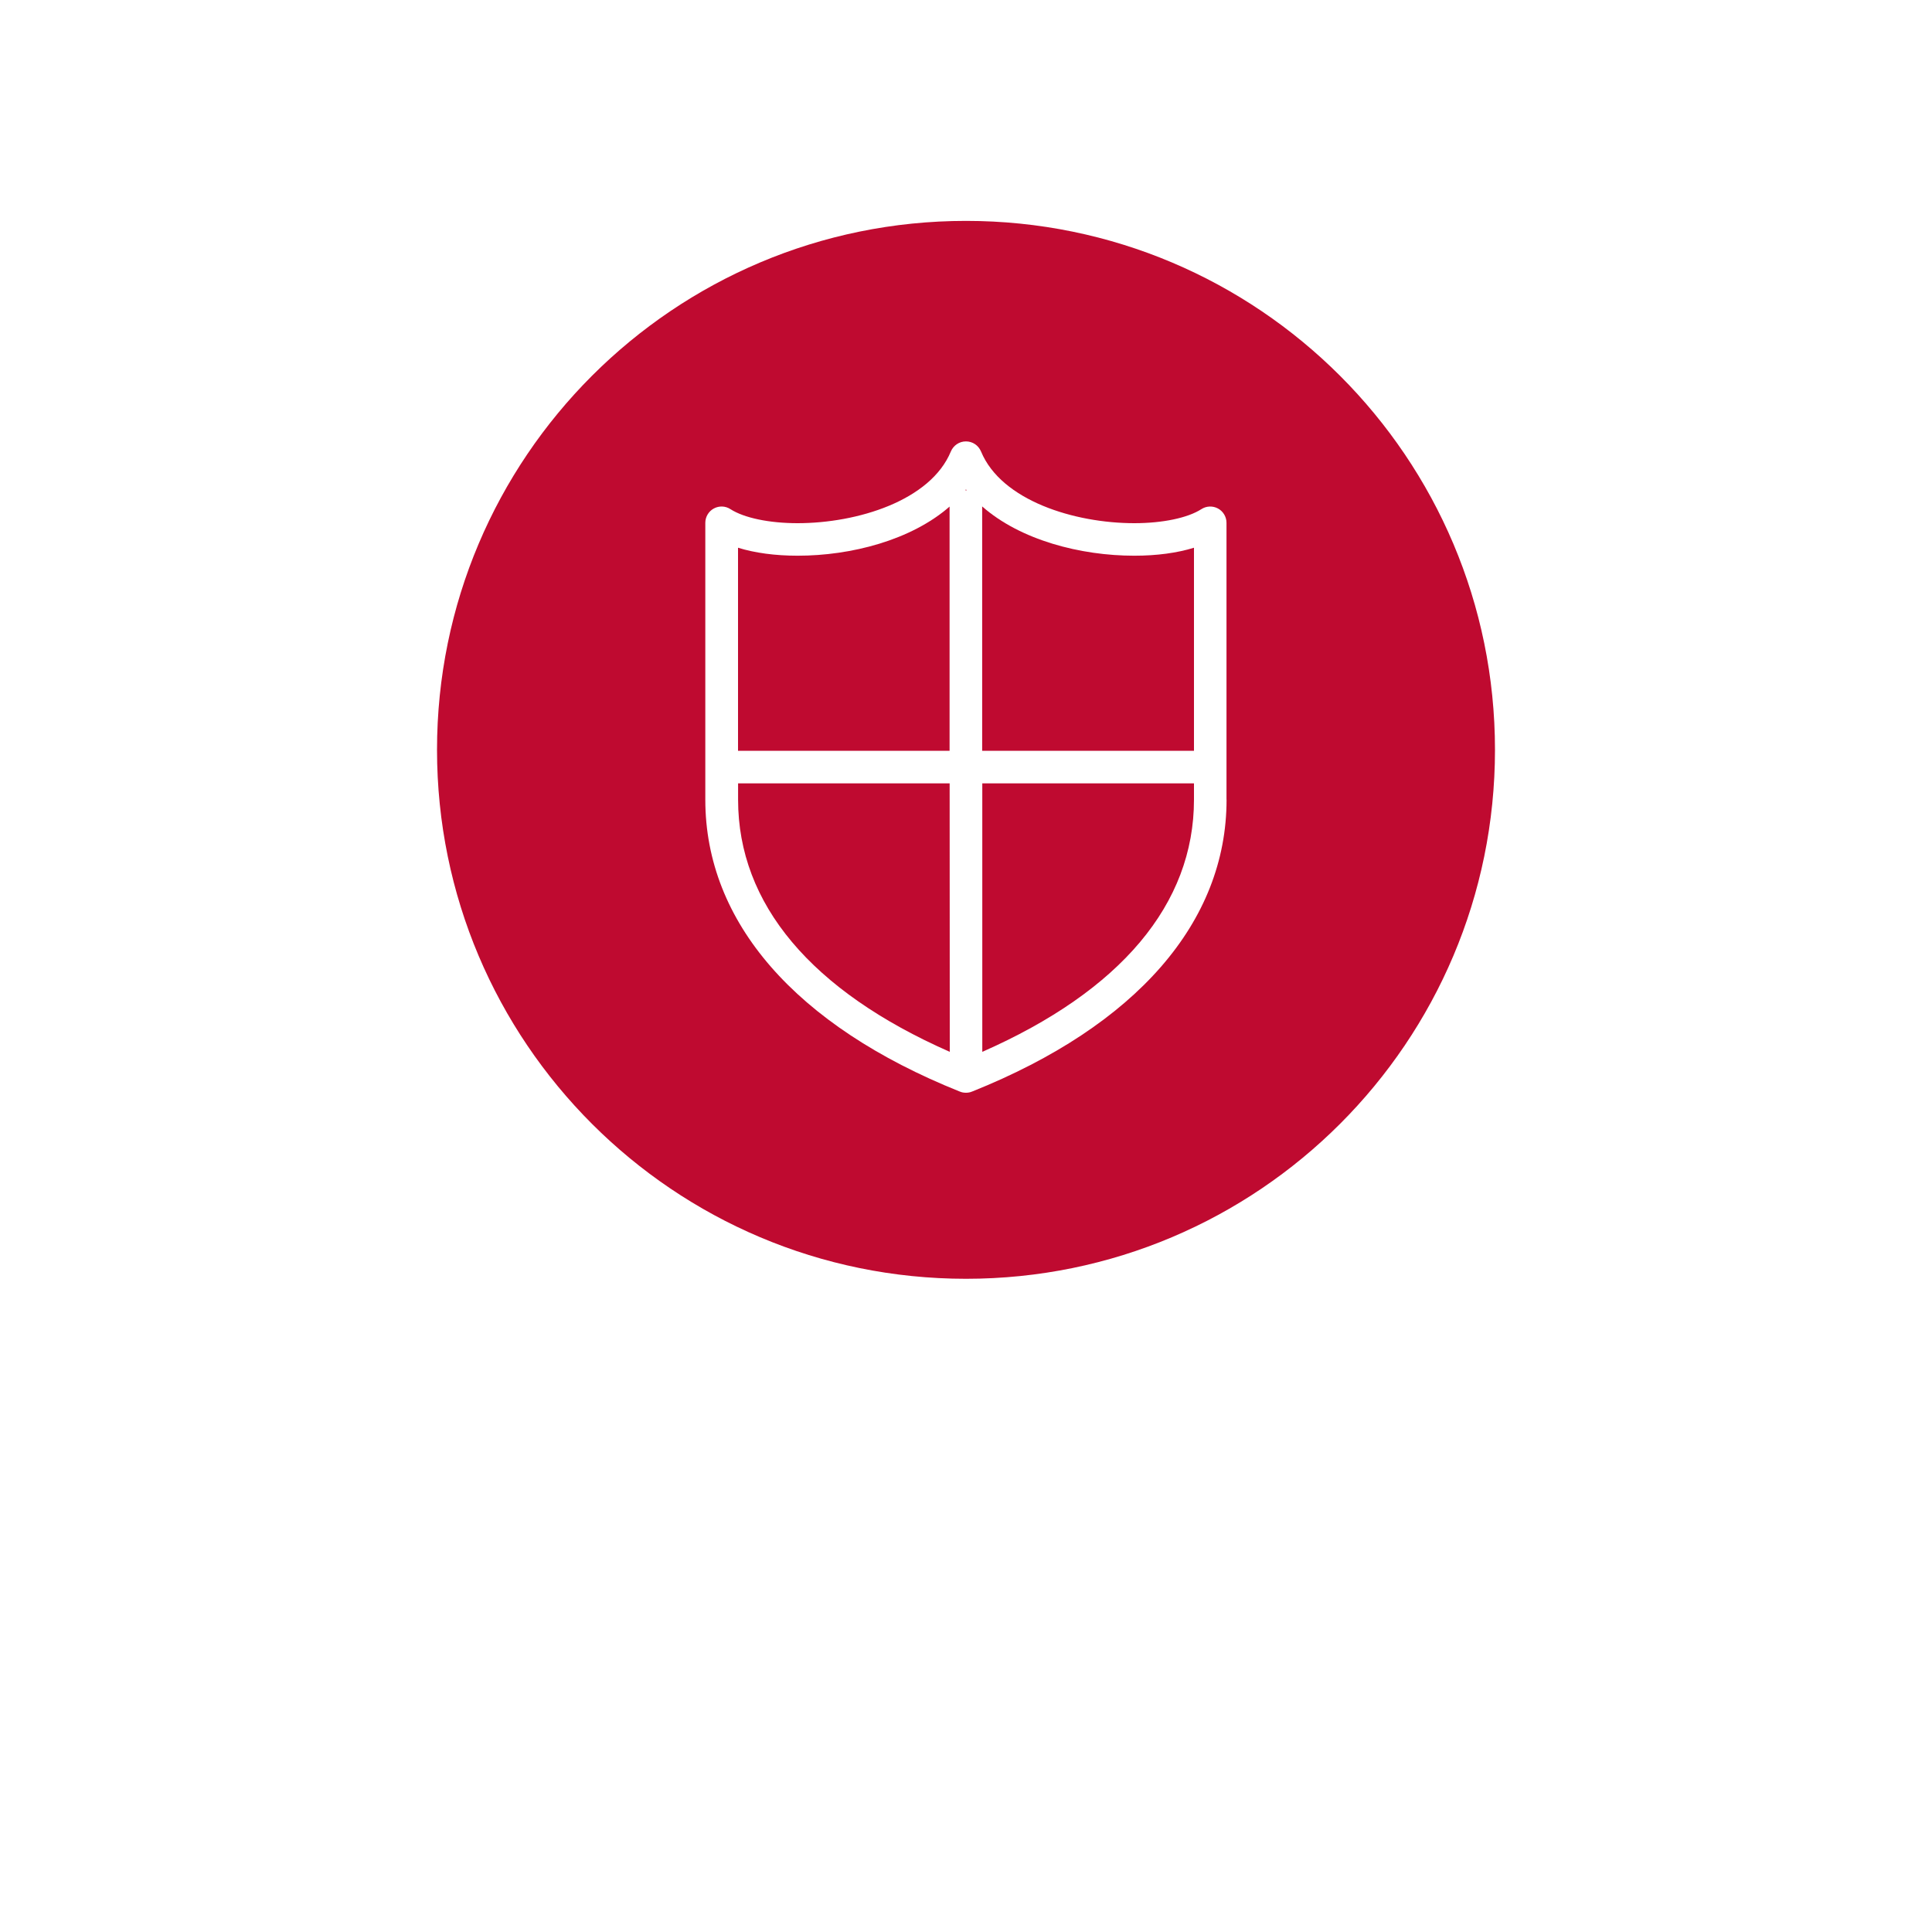
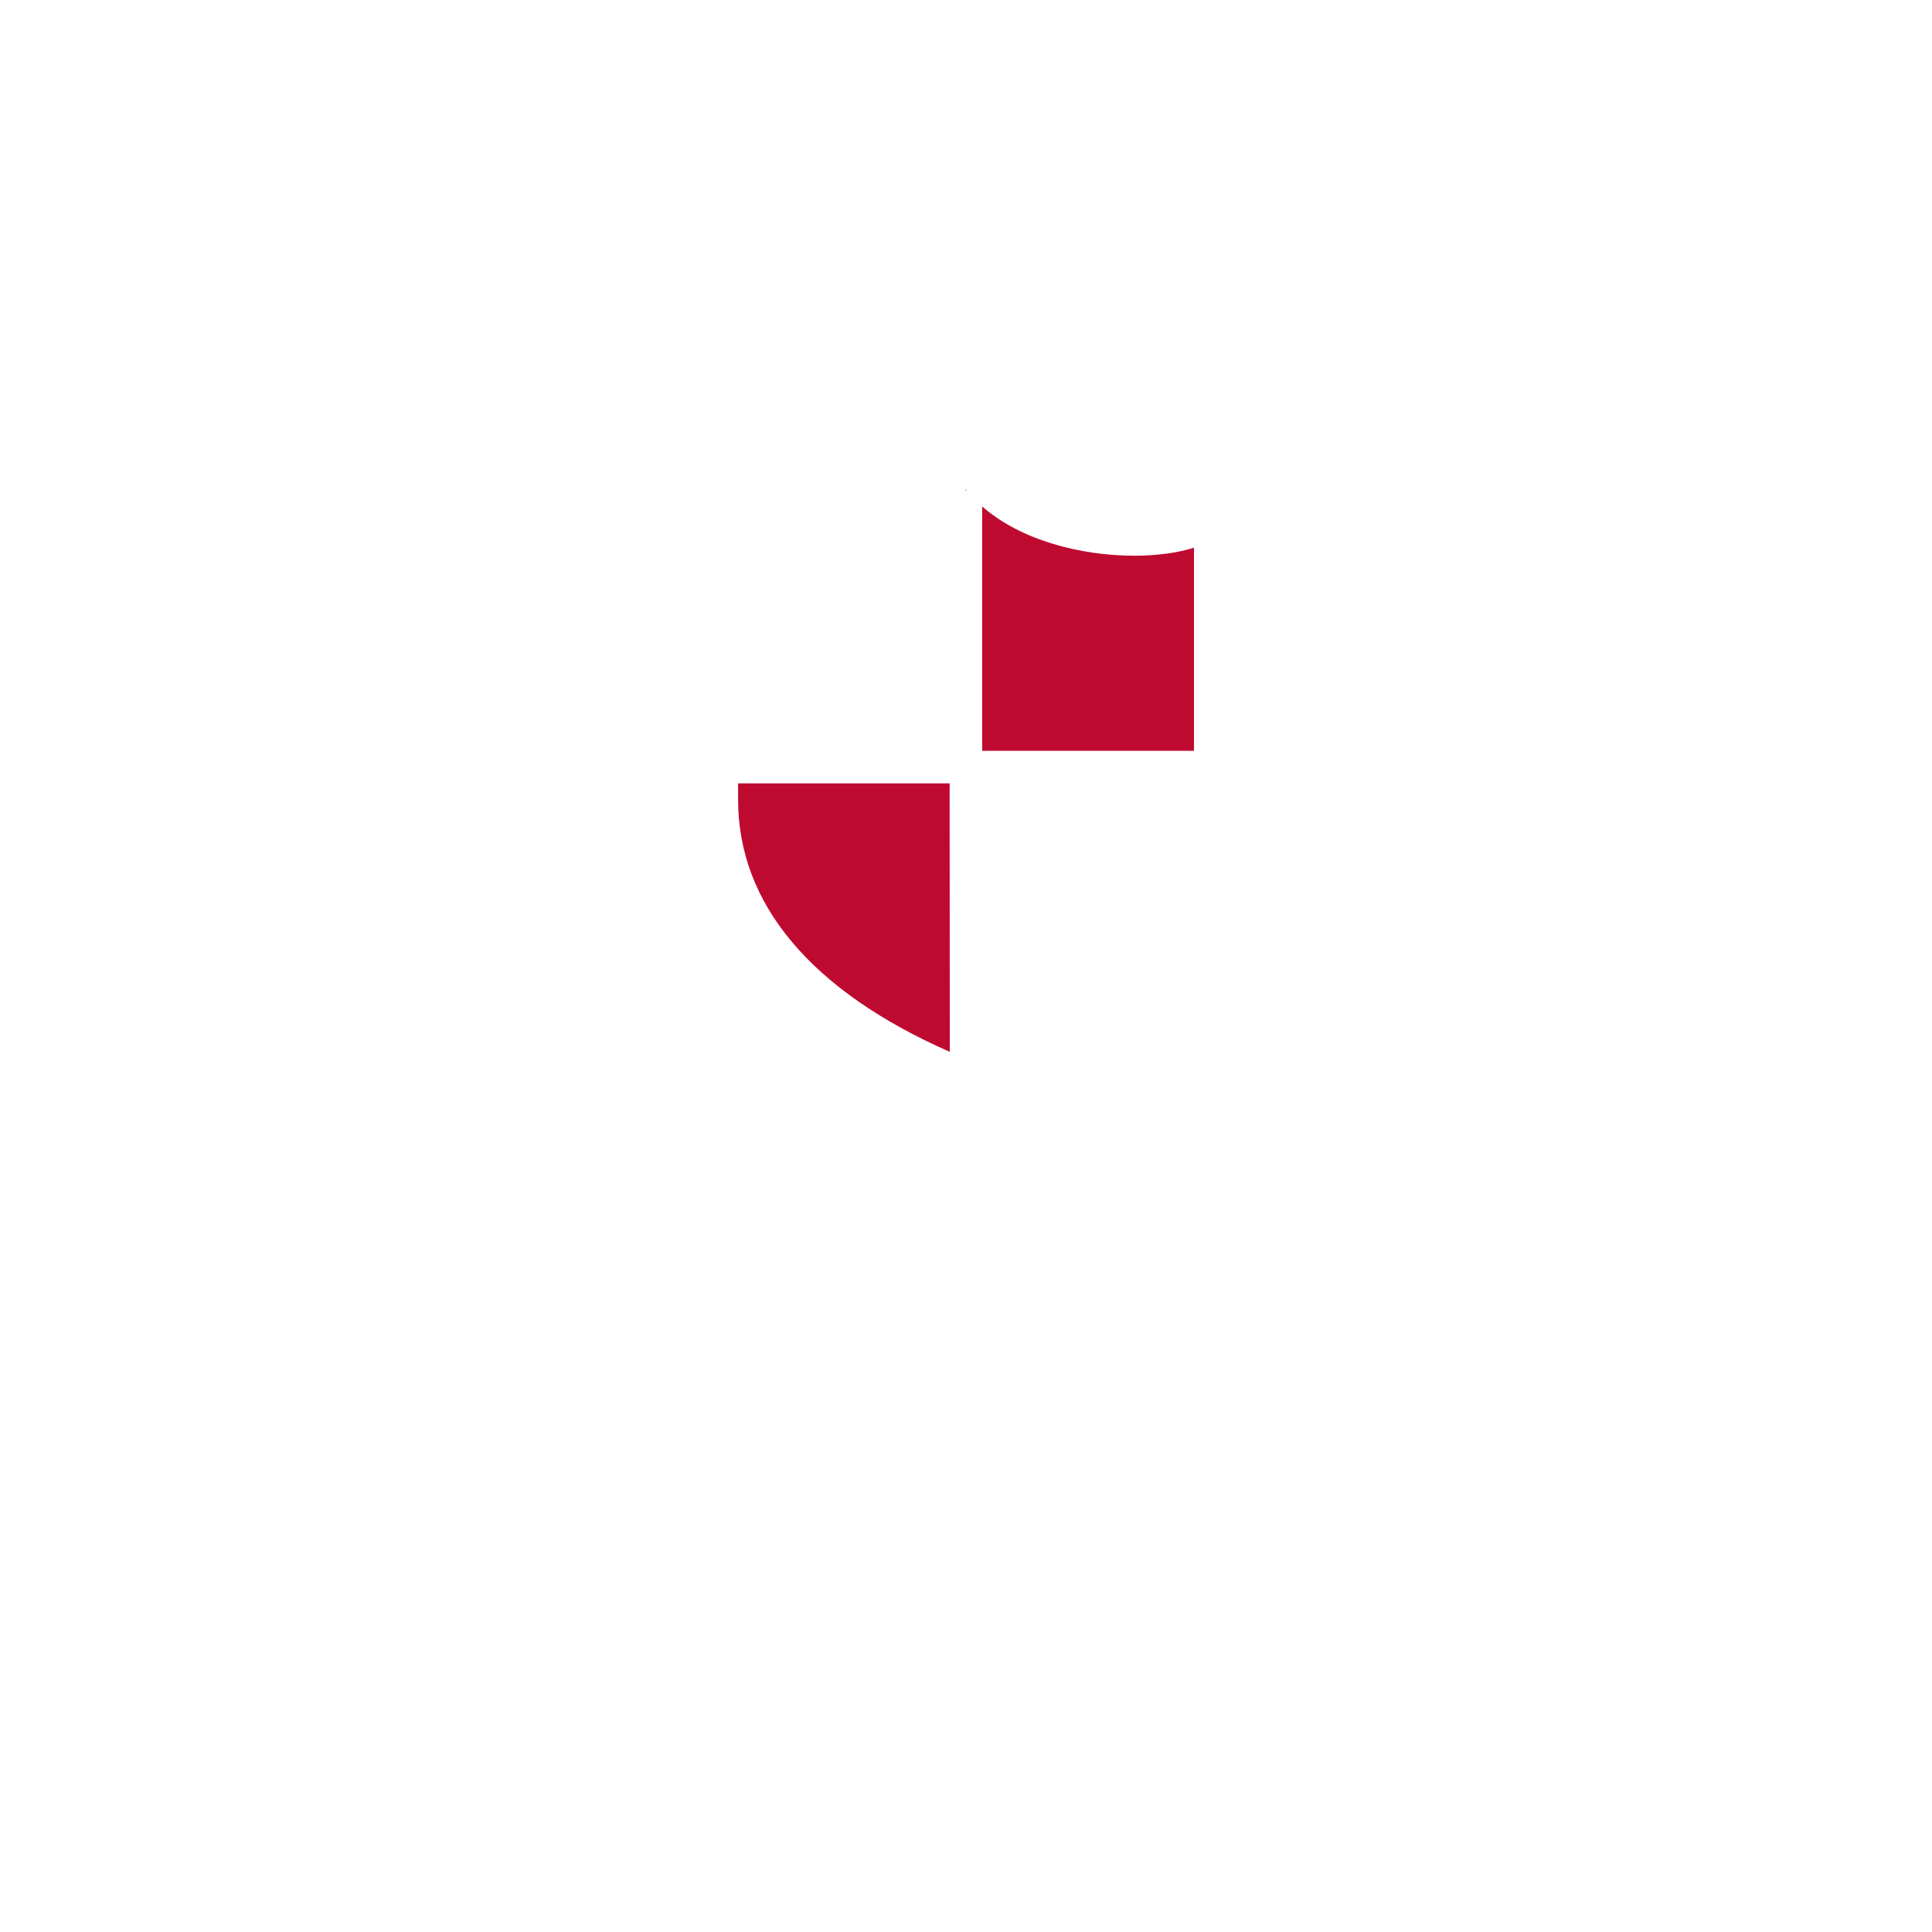
<svg xmlns="http://www.w3.org/2000/svg" id="Layer_1" viewBox="0 0 300 300">
  <defs>
    <style>.cls-1{fill:#bf0a30;}</style>
  </defs>
-   <path class="cls-1" d="m147.46,116.58h-32.86v-31.53c2.6.81,5.77,1.24,9.26,1.24,8.29,0,17.62-2.41,23.59-7.63v37.92Z" />
  <path class="cls-1" d="m147.46,121.64l.02,41.69c-21.51-9.47-32.87-22.96-32.87-39.16v-2.53h32.86Z" />
-   <path class="cls-1" d="m150,76.01c.04.05.1.09.13.14-.05,0-.1-.03-.16-.03-.04,0-.07.02-.1.02.03-.05.08-.09.12-.13Z" />
+   <path class="cls-1" d="m150,76.01c.04.05.1.09.13.14-.05,0-.1-.03-.16-.03-.04,0-.07.02-.1.02.03-.05.08-.09.12-.13" />
  <path class="cls-1" d="m176.14,86.29c3.49,0,6.66-.43,9.26-1.24v31.53h-32.89v-37.93s-.02-.03-.02-.03c5.95,5.25,15.31,7.67,23.64,7.67Z" />
-   <path class="cls-1" d="m152.52,121.64h32.88v2.53c0,16.21-11.36,29.69-32.87,39.16v-41.69Z" />
-   <path class="cls-1" d="m150,34.3c-45.36,0-82.14,36.77-82.14,82.13s36.78,82.14,82.14,82.14,82.14-36.77,82.14-82.14-36.78-82.13-82.14-82.13Zm40.46,89.87c0,19.02-14.02,35.11-39.47,45.31,0,0,0,0-.02,0,0,0-.02,0-.04.02-.3.13-.62.18-.94.18s-.64-.05-.94-.18c-.02,0-.03,0-.04-.02t-.02,0c-25.45-10.21-39.47-26.29-39.47-45.31v-42.99c0-.92.51-1.78,1.32-2.22.82-.44,1.8-.41,2.58.1,2.12,1.36,6.01,2.18,10.43,2.18,9.25,0,20.64-3.49,23.8-11.14.4-.94,1.31-1.56,2.34-1.56s1.94.61,2.34,1.56c3.16,7.65,14.55,11.14,23.8,11.14,4.41,0,8.31-.82,10.42-2.18.77-.5,1.77-.54,2.58-.1.81.44,1.32,1.3,1.32,2.22v42.99Z" />
</svg>